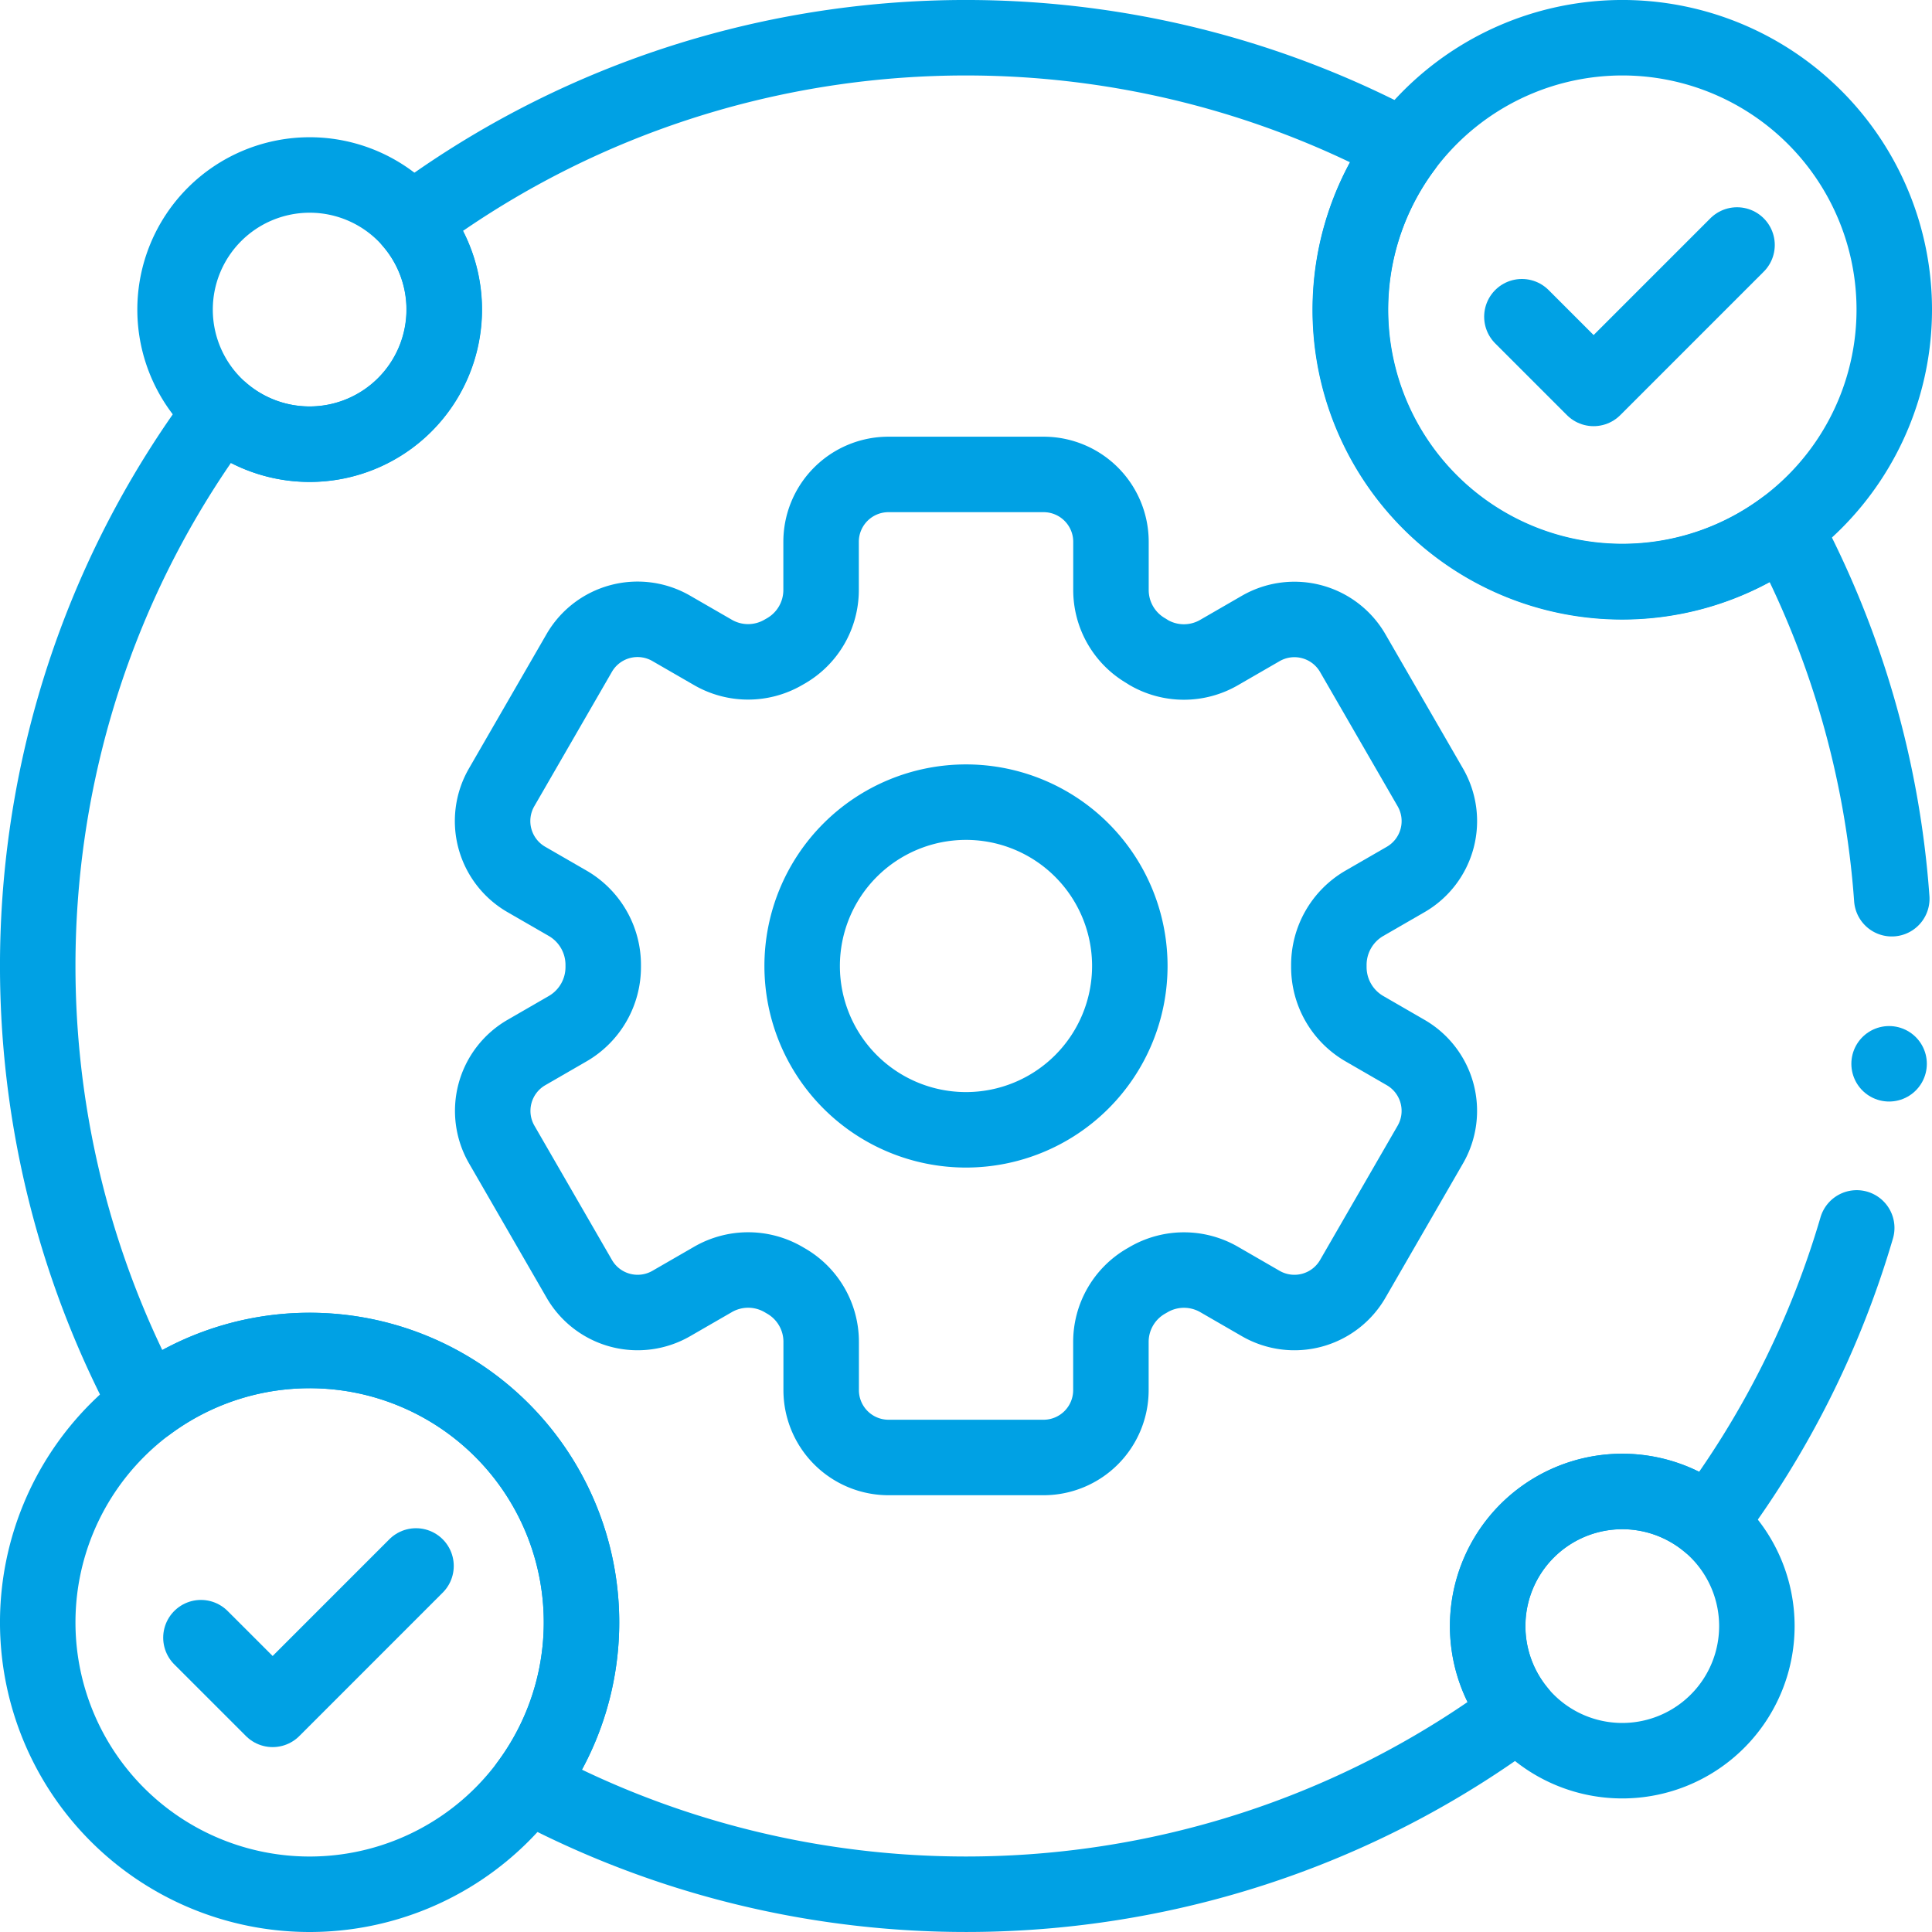
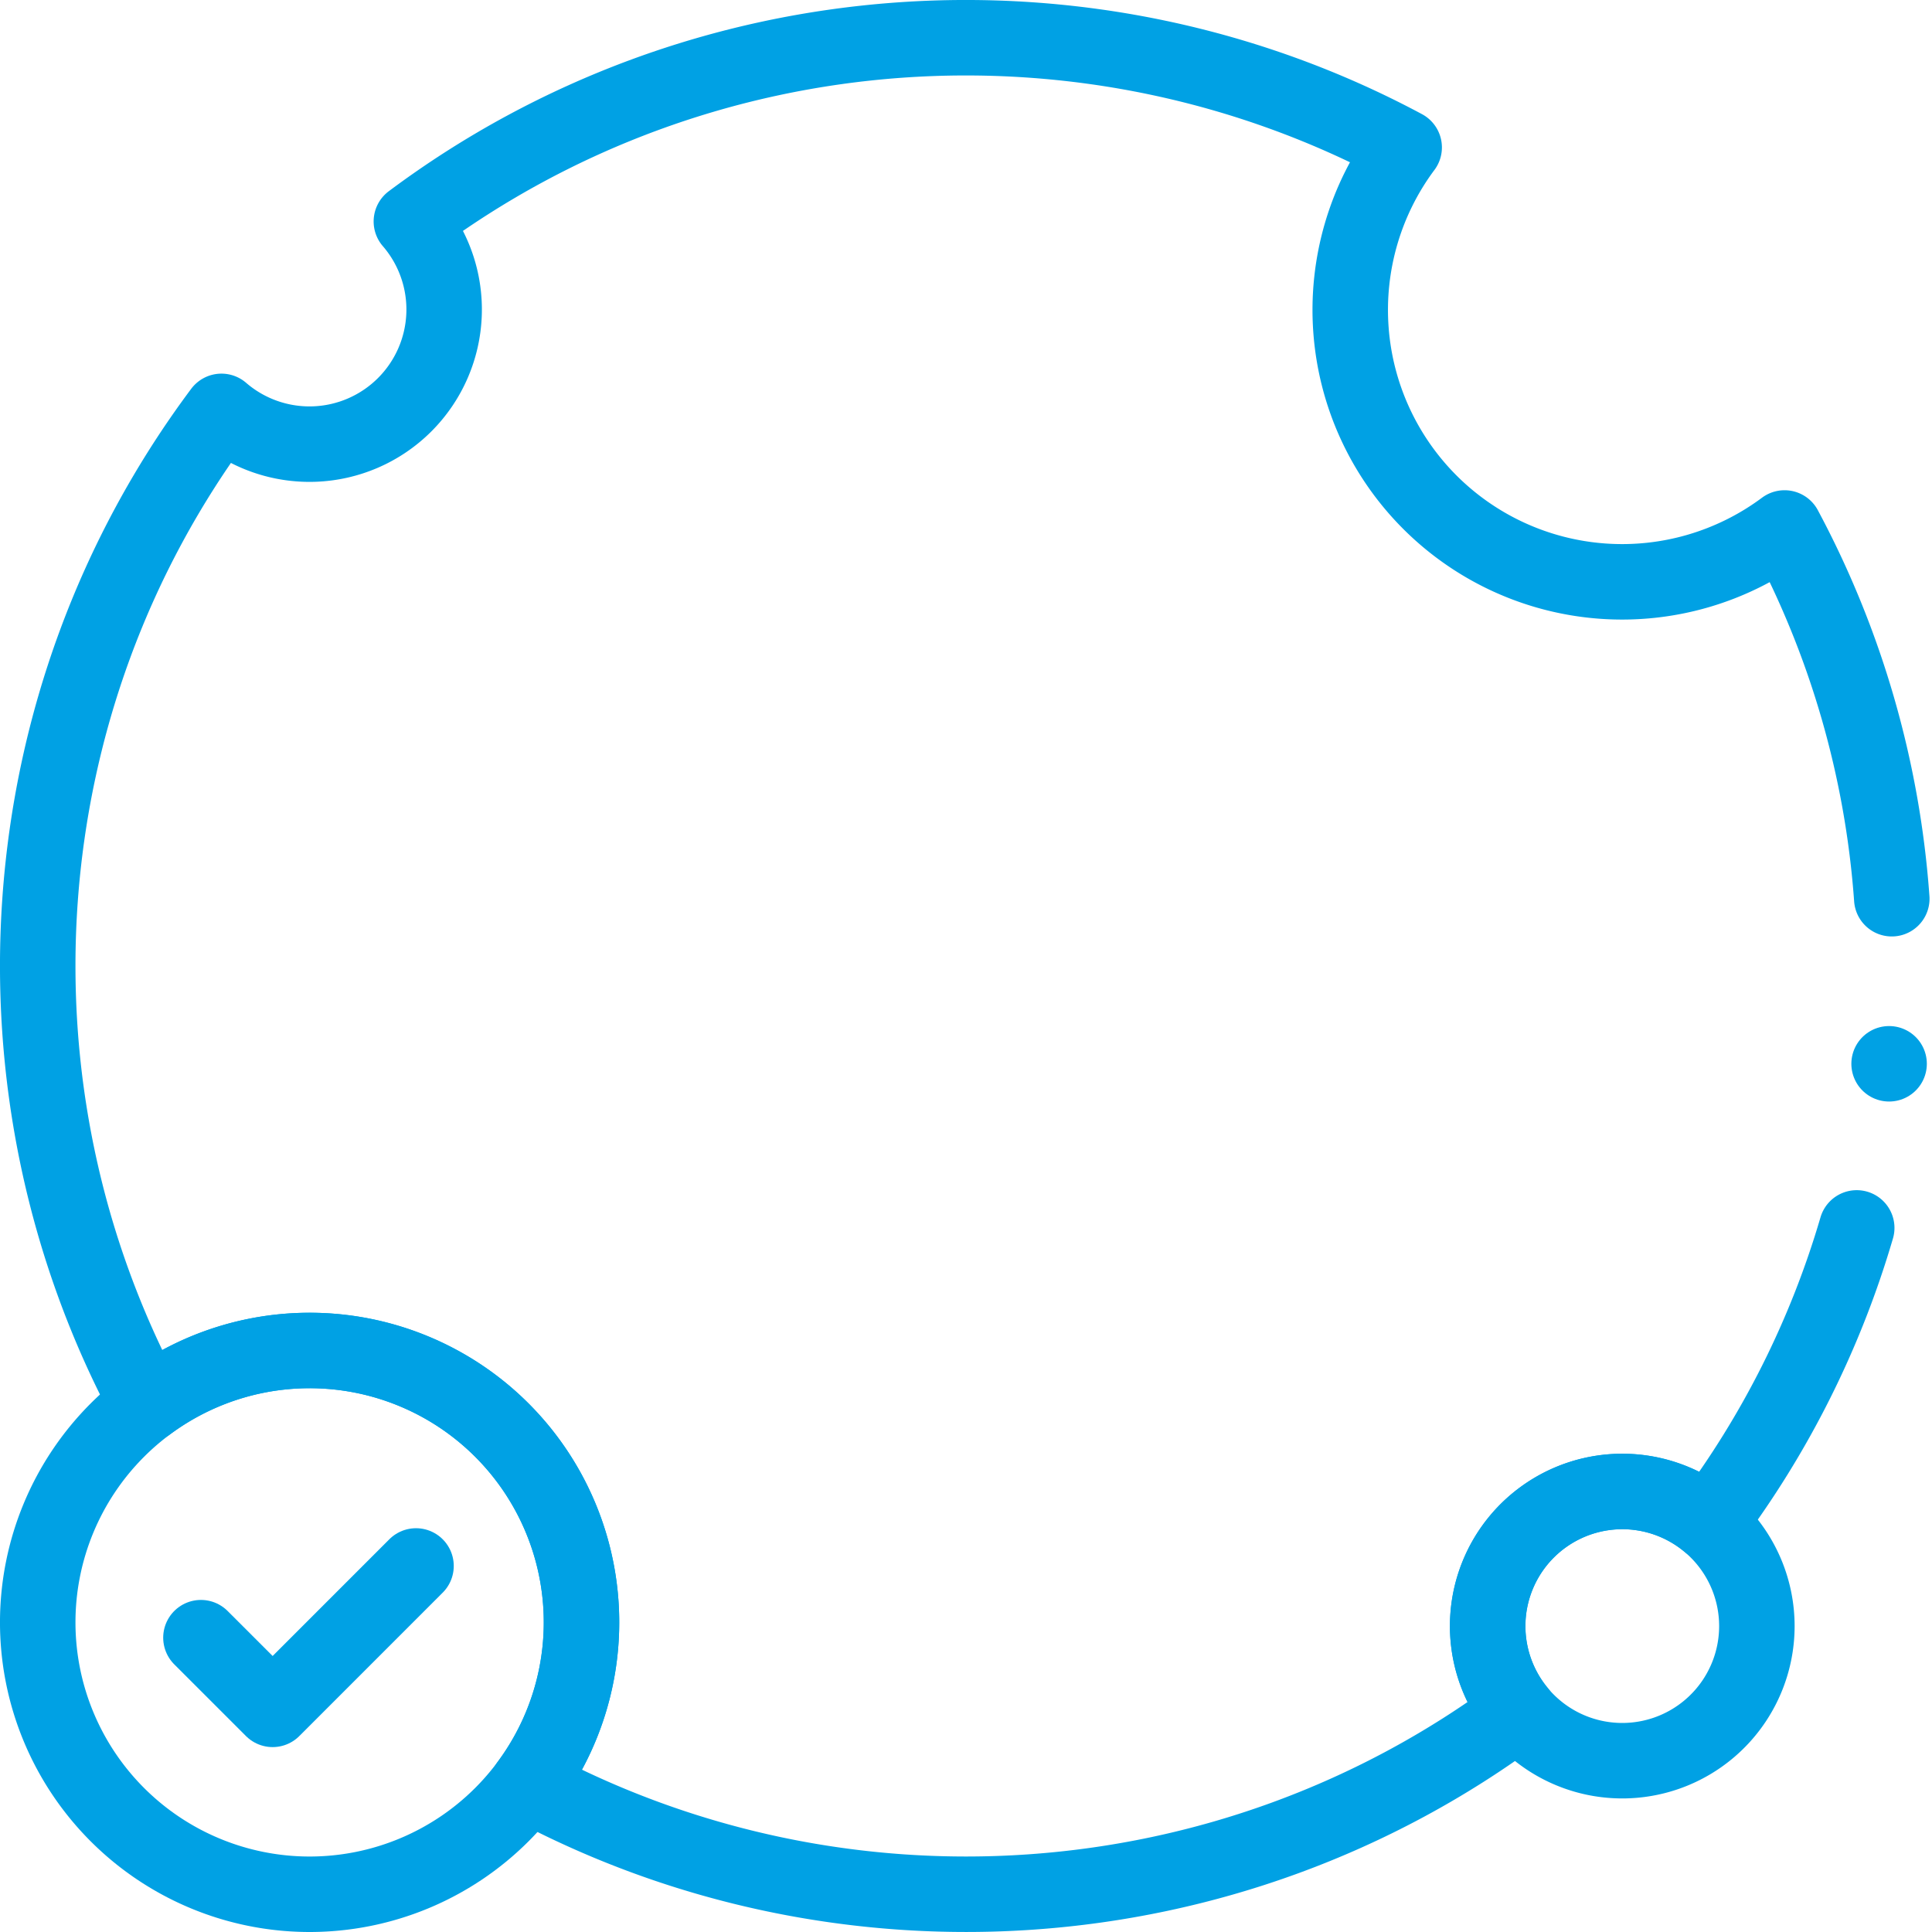
<svg xmlns="http://www.w3.org/2000/svg" id="svg2325" viewBox="0 0 682.67 682.67">
  <defs>
    <style>
            .cls-1,
            .cls-3 {
                fill: none;
            }

            .cls-2 {
                clip-path: url(#clip-path);
            }

            .cls-3 {
                stroke: #00A1E4;
                stroke-linecap: round;
                stroke-linejoin: round;
                stroke-width: 26.67px;
            }
        </style>
    <clipPath id="clip-path" transform="translate(0 0)">
      <rect class="cls-1" width="682.67" height="682.67" />
    </clipPath>
  </defs>
  <g id="g2331">
    <g id="g2333">
      <g class="cls-2">
        <g id="g2335">
          <g id="g2341">
-             <path id="path2343" class="cls-3" d="M496.69,371.91,482,363.42a25.16,25.16,0,0,1-12.45-21.94v-.29A25.17,25.17,0,0,1,482,319.24l14.69-8.48a23.81,23.81,0,0,0,8.72-32.52L478,230.79a23.81,23.81,0,0,0-32.52-8.72l-14.7,8.49a24.79,24.79,0,0,1-24.91,0L405,230a24.83,24.83,0,0,1-12.44-21.55v-17a23.81,23.81,0,0,0-23.81-23.81H313.94a23.81,23.81,0,0,0-23.81,23.81v17A24.82,24.82,0,0,1,277.68,230l-.89.51a24.79,24.79,0,0,1-24.91,0l-14.71-8.49a23.8,23.8,0,0,0-32.51,8.72l-27.4,47.45A23.81,23.81,0,0,0,186,310.76l14.7,8.48a25.17,25.17,0,0,1,12.45,21.95v.29a25.16,25.16,0,0,1-12.45,21.94L186,371.91a23.81,23.81,0,0,0-8.71,32.52l27.4,47.45a23.8,23.8,0,0,0,32.51,8.71l14.71-8.49a24.84,24.84,0,0,1,24.91,0l.89.52a24.79,24.79,0,0,1,12.45,21.55v17A23.81,23.81,0,0,0,313.94,515h54.79a23.81,23.81,0,0,0,23.81-23.81v-17A24.8,24.8,0,0,1,405,452.64l.9-.52a24.84,24.84,0,0,1,24.91,0l14.7,8.49A23.81,23.81,0,0,0,478,451.88l27.4-47.45A23.81,23.81,0,0,0,496.69,371.91Z" transform="translate(0 0)" />
-           </g>
+             </g>
          <g id="g2345">
-             <path id="path2347" class="cls-3" d="M399.22,341.33a57.89,57.89,0,1,1-57.89-57.89A57.88,57.88,0,0,1,399.22,341.33Z" transform="translate(0 0)" />
-           </g>
+             </g>
          <g id="g2349">
            <path id="path2351" class="cls-3" d="M668.46,317.56a327.16,327.16,0,0,0-37.89-131A96.07,96.07,0,0,1,496.16,52.09C385.53-7.19,248.08,1.53,145.36,78.25a47.58,47.58,0,0,1-67.11,67.11C1.53,248.08-7.19,385.53,52.09,496.16A96.07,96.07,0,0,1,186.51,630.57c110.37,59.15,247.45,50.6,350.1-25.65a47.57,47.57,0,0,1,67.19-66.8,326,326,0,0,0,52.27-104.24" transform="translate(0 0)" />
          </g>
          <g id="g2353">
-             <path id="path2355" class="cls-3" d="M641.2,177.33a96.07,96.07,0,1,1,0-135.86A96.07,96.07,0,0,1,641.2,177.33Z" transform="translate(0 0)" />
-           </g>
+             </g>
          <g id="g2357">
            <path id="path2359" class="cls-3" d="M177.33,641.2a96.07,96.07,0,1,1,0-135.87A96.08,96.08,0,0,1,177.33,641.2Z" transform="translate(0 0)" />
          </g>
          <g id="g2361">
            <path id="path2363" class="cls-3" d="M71,578.67,96.34,604,147,553.33" transform="translate(0 0)" />
          </g>
          <g id="g2365">
-             <path id="path2367" class="cls-3" d="M537.76,111.91l25.34,25.34,50.68-50.68" transform="translate(0 0)" />
-           </g>
+             </g>
          <g id="g2369">
-             <path id="path2371" class="cls-3" d="M157,109.4A47.57,47.57,0,1,1,109.4,61.83,47.57,47.57,0,0,1,157,109.4Z" transform="translate(0 0)" />
-           </g>
+             </g>
          <g id="g2373">
            <path id="path2375" class="cls-3" d="M620.79,574.55A47.57,47.57,0,1,1,573.22,527,47.57,47.57,0,0,1,620.79,574.55Z" transform="translate(0 0)" />
          </g>
          <g id="g2377">
            <path id="path2379" class="cls-3" d="M667.51,375.89h0" transform="translate(0 0)" />
          </g>
        </g>
      </g>
    </g>
  </g>
</svg>